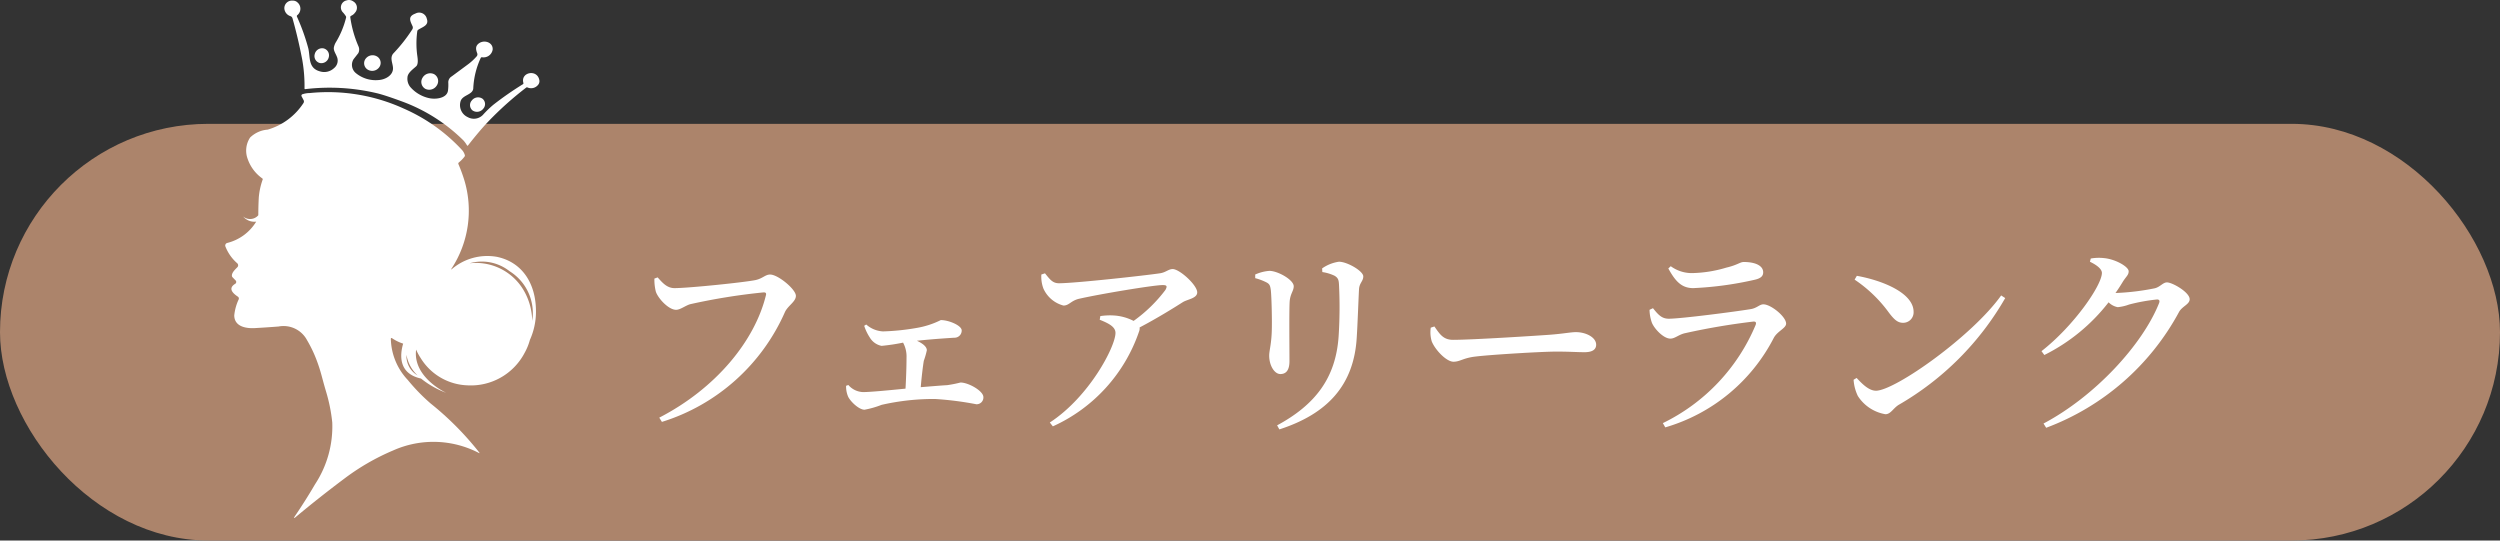
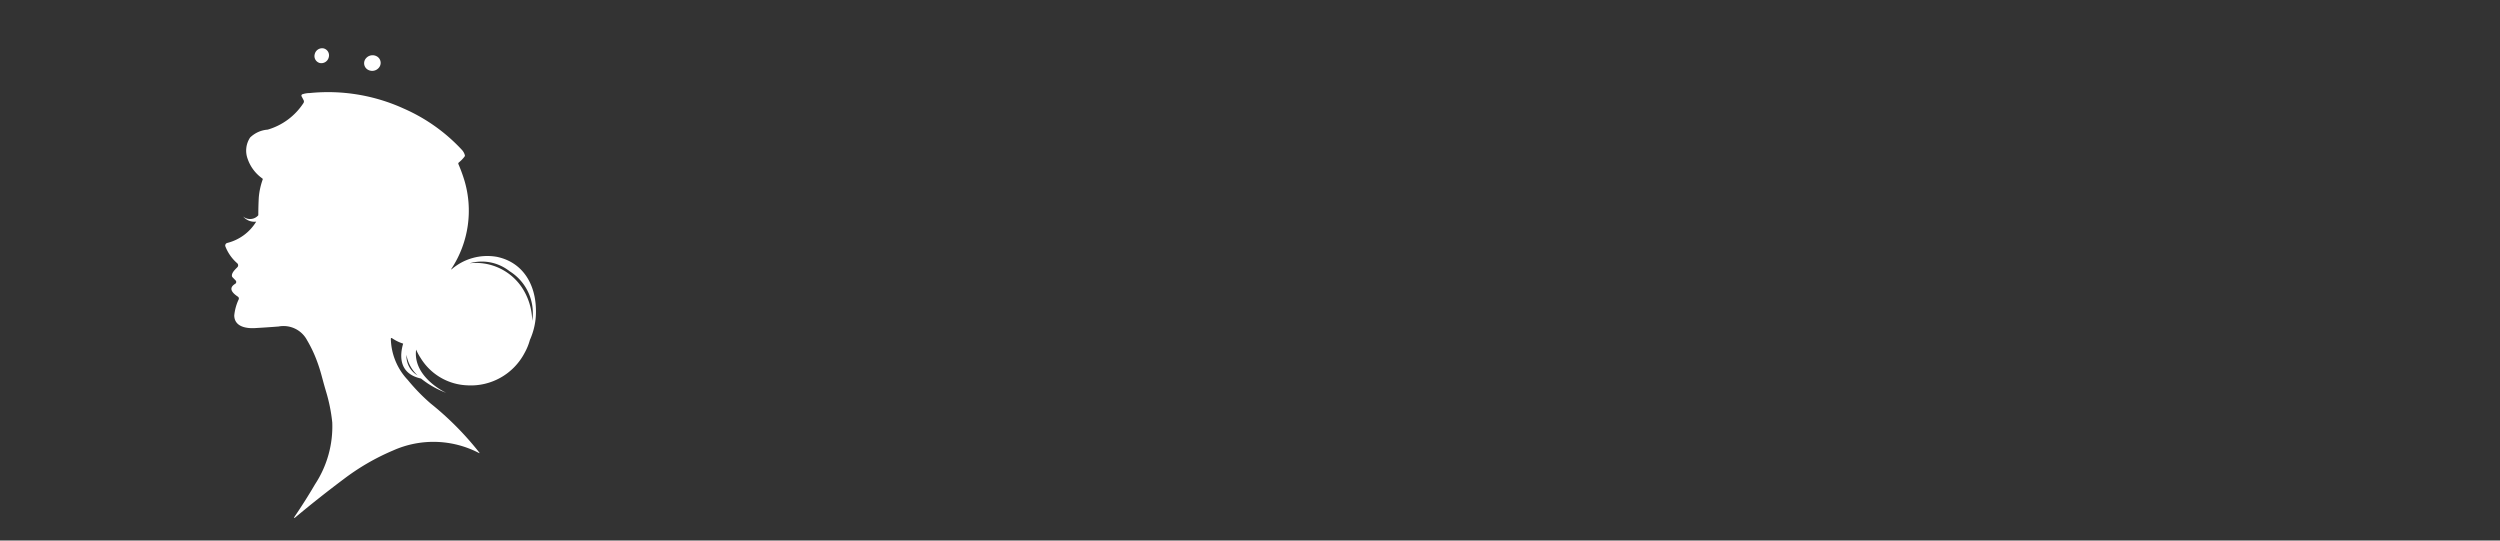
<svg xmlns="http://www.w3.org/2000/svg" width="222" height="47.997" viewBox="0 0 222 47.997">
  <rect x="0" y="0" width="222" height="47.997" fill="#333333" stroke="none" />
  <defs>
    <clipPath id="clip-path">
      <rect id="長方形_232" data-name="長方形 232" width="27.899" height="45.997" transform="translate(0 0)" fill="#fff" />
    </clipPath>
  </defs>
  <g id="グループ_271" data-name="グループ 271" transform="translate(-240 -3461.003)">
-     <rect id="長方形_234" data-name="長方形 234" width="222" height="37" rx="18.5" transform="translate(240 3472)" fill="#ac846b" />
-     <path id="パス_998" data-name="パス 998" d="M3.384-12.366l-.288.108a4.335,4.335,0,0,0,.126,1.152c.18.576,1.116,1.62,1.8,1.62.378,0,.828-.378,1.26-.5A54.5,54.5,0,0,1,12.8-11.034c.162,0,.252.054.2.252C12.006-6.714,8.55-2.5,3.528.09l.234.378A17.673,17.673,0,0,0,14.688-9.288c.27-.576.972-.918.972-1.44,0-.576-1.584-1.89-2.286-1.89-.432,0-.648.342-1.278.486-.918.2-5.958.72-7.218.72C4.212-11.412,3.8-11.9,3.384-12.366Zm18.342,4.3a4.281,4.281,0,0,0,.5,1.044,1.569,1.569,0,0,0,1.044.738,17.738,17.738,0,0,0,1.908-.288,2.584,2.584,0,0,1,.306,1.35c0,.72-.036,1.854-.09,2.736-1.62.162-3.168.306-3.762.306a1.8,1.8,0,0,1-1.314-.63l-.2.072a2.329,2.329,0,0,0,.162.918c.162.414.954,1.206,1.476,1.206a8.173,8.173,0,0,0,1.512-.432,20.962,20.962,0,0,1,4.734-.522A28.681,28.681,0,0,1,31.68-1.1a.6.6,0,0,0,.63-.63c0-.558-1.332-1.3-2.034-1.3a10.709,10.709,0,0,1-1.17.234c-.612.036-1.458.108-2.358.18.072-.882.18-1.782.27-2.34a7.112,7.112,0,0,0,.27-.936c0-.324-.378-.612-.882-.846,1.53-.162,2.79-.234,3.312-.27a.636.636,0,0,0,.666-.648c0-.432-1.134-.918-1.854-.918a7.6,7.6,0,0,1-2.16.7,20.743,20.743,0,0,1-2.97.306,2.433,2.433,0,0,1-1.494-.612Zm15.732-4.554a3.012,3.012,0,0,0,.18,1.242A2.7,2.7,0,0,0,39.42-9.864c.5,0,.648-.414,1.35-.594,1.89-.432,6.66-1.224,7.452-1.224.36,0,.45.072.252.432A12.885,12.885,0,0,1,45.648-8.5,4.4,4.4,0,0,0,43.9-8.982a5.653,5.653,0,0,0-1.206.054l-.054.324c.756.306,1.4.612,1.4,1.17,0,1.206-2.322,5.67-5.832,7.956l.27.342a14.322,14.322,0,0,0,7.65-8.406.741.741,0,0,0,.054-.378c1.548-.81,3.024-1.728,3.816-2.232.414-.27,1.3-.342,1.3-.882,0-.648-1.566-2.07-2.178-2.07-.378,0-.612.306-1.152.378-1.17.18-7.506.882-8.946.882-.558,0-.792-.324-1.242-.882ZM65.466-7.074c.072-1.1.144-3.186.2-4.248.036-.558.378-.7.378-1.134,0-.468-1.422-1.3-2.16-1.3a3.422,3.422,0,0,0-1.494.594l.018.324a3.87,3.87,0,0,1,1.08.324c.342.2.378.414.4.792a40.136,40.136,0,0,1-.036,4.626C63.594-3.474,61.83-1.08,58.392.774l.2.36C62.874-.252,65.232-2.808,65.466-7.074Zm-8.01-4.842c.27.144.324.288.378.684.072.7.108,2.538.09,3.4-.018,1.35-.234,1.944-.234,2.412,0,.882.468,1.638.99,1.638.486,0,.81-.306.81-1.152,0-1.008-.036-4.518.018-5.292.054-.7.36-.936.36-1.35,0-.576-1.422-1.368-2.16-1.368a3.726,3.726,0,0,0-1.26.324v.324A4.944,4.944,0,0,1,57.456-11.916ZM72.036-7.9a2.81,2.81,0,0,0,.09,1.224c.306.756,1.3,1.8,1.926,1.8.612,0,.846-.342,2.034-.468,1.368-.162,5.832-.432,7.092-.432,1.206,0,1.836.054,2.52.054s1.026-.234,1.026-.666c0-.648-.9-1.116-1.8-1.116-.45,0-1.134.144-2.34.234-.99.072-6.786.45-8.568.45-.882,0-1.188-.522-1.656-1.188Zm19.62-.486c.18.522,1.026,1.458,1.656,1.458.4,0,.7-.324,1.242-.468a60.38,60.38,0,0,1,6.12-1.044c.216-.018.288.072.216.288A16.976,16.976,0,0,1,92.646.576l.216.378a15.808,15.808,0,0,0,9.63-7.938c.324-.612,1.1-.864,1.1-1.278,0-.612-1.35-1.71-2.016-1.71-.36,0-.558.342-1.17.432-1.314.216-6.156.846-7.236.846-.63,0-.954-.378-1.4-.936l-.306.144A3.6,3.6,0,0,0,91.656-8.388Zm9.9-4.428c0-.594-.7-.918-1.728-.918-.324,0-.558.27-1.548.5a11.191,11.191,0,0,1-3.042.486,3.155,3.155,0,0,1-1.89-.612l-.216.2c.63,1.152,1.188,1.746,2.214,1.746a30.46,30.46,0,0,0,5.436-.738C101.358-12.276,101.556-12.492,101.556-12.816Zm8.118.648a12.05,12.05,0,0,1,3.06,2.952c.468.612.774.882,1.242.882a.927.927,0,0,0,.936-.972c0-1.674-2.754-2.79-5.04-3.2Zm1.89,9.864c-.63,0-1.242-.63-1.71-1.134l-.27.162a3.876,3.876,0,0,0,.378,1.44,3.621,3.621,0,0,0,2.448,1.62c.468,0,.684-.522,1.17-.828a25.717,25.717,0,0,0,9.468-9.486l-.36-.234C120.114-7.146,113.256-2.3,111.564-2.3ZM132.84-10.98c.234-.324.45-.666.648-.99.288-.468.522-.594.522-.936,0-.414-1.188-1.08-2.178-1.17a4.152,4.152,0,0,0-1.188.036l-.072.288c.612.288,1.062.648,1.062.99,0,1.1-2.5,4.716-5.364,6.948l.252.342a16.552,16.552,0,0,0,5.706-4.68,1.555,1.555,0,0,0,.81.432,4.012,4.012,0,0,0,1.008-.234,16.249,16.249,0,0,1,2.484-.45c.18,0,.27.09.18.324-1.458,3.672-5.67,8.262-10.26,10.692l.234.378a22.24,22.24,0,0,0,11.808-10.3c.288-.5.936-.666.936-1.116,0-.612-1.53-1.494-2.016-1.494-.36,0-.594.4-1.08.522a21.515,21.515,0,0,1-3.348.414Z" transform="translate(295.015 3498)" fill="#fff" />
    <g id="グループ_107" data-name="グループ 107" transform="translate(260 3461.005)">
      <g id="グループ_72" data-name="グループ 72" transform="translate(0 -0.002)" clip-path="url(#clip-path)">
-         <path id="パス_72" data-name="パス 72" d="M178.695,1.406a.811.811,0,0,0,.355-.28.646.646,0,0,0-.147-1,.656.656,0,0,0-.6-.092.635.635,0,0,0-.3,1.088,2.887,2.887,0,0,1,.229.3.175.175,0,0,1,.03.135,7.873,7.873,0,0,1-.94,2.244,1.5,1.5,0,0,0-.144.4c-.055.273.169.573.262.825a.858.858,0,0,1-.25,1.022,1.27,1.27,0,0,1-1.248.289c-1.079-.291-.848-1.277-1.04-2.059a18.258,18.258,0,0,0-1.005-2.8.117.117,0,0,1,.025-.128.733.733,0,0,0,.027-1.132.573.573,0,0,0-.426-.163.675.675,0,0,0-.746.681.774.774,0,0,0,.553.7.28.28,0,0,1,.172.19q.508,1.8.867,3.683a13.488,13.488,0,0,1,.2,2.544c0,.045.024.065.07.06a18.218,18.218,0,0,1,6.437.382q.751.192,2.268.755a15.185,15.185,0,0,1,5.339,3.422,2.665,2.665,0,0,1,.313.431c.034.048.067.049.1,0q.98-1.256,1.765-2.085A29.5,29.5,0,0,1,194.25,7.78a.112.112,0,0,1,.115-.018.792.792,0,0,0,.937-.218.508.508,0,0,0,.109-.477c-.222-.95-1.667-.647-1.408.289a.1.1,0,0,1-.052.127,29,29,0,0,0-2.616,1.82,9.044,9.044,0,0,0-.934.907,1.117,1.117,0,0,1-1.346.186,1.174,1.174,0,0,1-.641-1.359c.137-.618,1.08-.591,1.14-1.178a7.143,7.143,0,0,1,.666-2.722.107.107,0,0,1,.109-.055.821.821,0,0,0,.948-.679c.049-.672-.813-.927-1.284-.505-.277.248-.195.546-.086.839a.264.264,0,0,1-.049.262,4.838,4.838,0,0,1-.8.734q-.734.544-1.417,1.048a.616.616,0,0,0-.306.52,3.919,3.919,0,0,1-.025.737c-.091.692-1.093.8-1.662.678a3.08,3.08,0,0,1-1.692-1,1.161,1.161,0,0,1-.245-.849c.019-.4.487-.719.771-.979.214-.194.136-.694.1-.956a7.874,7.874,0,0,1,0-2.154.2.2,0,0,1,.094-.144c.413-.264.964-.386.751-.981a.694.694,0,0,0-1.019-.446c-.692.254-.451.666-.247,1.115a.3.3,0,0,1-.011.269,14.288,14.288,0,0,1-1.7,2.16c-.331.395-.034.86-.023,1.3.015.63-.671,1.016-1.273,1.054a2.764,2.764,0,0,1-2.041-.628.947.947,0,0,1-.182-1.231q.2-.252.413-.527a.688.688,0,0,0,.019-.6,9.828,9.828,0,0,1-.732-2.605.1.1,0,0,1,.07-.1" transform="translate(-167.528 0.002)" fill="#fff" />
        <path id="パス_73" data-name="パス 73" d="M261.567,142.372a.676.676,0,0,0,.786-.512.633.633,0,0,0-.459-.789.676.676,0,0,0-.786.512.633.633,0,0,0,.459.789" transform="translate(-253.16 -136.774)" fill="#fff" />
        <path id="パス_74" data-name="パス 74" d="M406.524,162.82a.768.768,0,0,0,1.034-.107.664.664,0,0,0-.082-.976.768.768,0,0,0-1.034.107.664.664,0,0,0,.082.975" transform="translate(-393.932 -156.679)" fill="#fff" />
-         <path id="パス_75" data-name="パス 75" d="M573.962,215.633a.788.788,0,0,0,1.023-.324.7.7,0,0,0-.258-.986.788.788,0,0,0-1.023.324.7.7,0,0,0,.258.986" transform="translate(-556.184 -207.74)" fill="#fff" />
-         <path id="パス_76" data-name="パス 76" d="M716.31,285.895a.7.7,0,0,0,.938-.165.61.61,0,0,0-.08-.894.7.7,0,0,0-.938.165.61.61,0,0,0,.079.894" transform="translate(-694.334 -276.078)" fill="#fff" />
        <path id="パス_77" data-name="パス 77" d="M24.06,283.893a4.847,4.847,0,0,0-3.966,1.125c-.034.007-.036-.015,0-.066a9.391,9.391,0,0,0,1.139-7.854,14,14,0,0,0-.525-1.428.118.118,0,0,1,.03-.14,3.066,3.066,0,0,0,.523-.541.144.144,0,0,0,.017-.117,1.147,1.147,0,0,0-.279-.487,15.549,15.549,0,0,0-5.124-3.638,16.207,16.207,0,0,0-8.383-1.387,2.085,2.085,0,0,0-.62.1.135.135,0,0,0-.078.215l.167.317a.25.25,0,0,1-.014.256,5.687,5.687,0,0,1-3.179,2.36,2.5,2.5,0,0,0-1.558.7,2.107,2.107,0,0,0-.217,1.9,3.522,3.522,0,0,0,1.3,1.732.084.084,0,0,1,.033.1,6.269,6.269,0,0,0-.348,1.622q-.037.726-.04,1.449c0,.035,0,.071-.006.106a.961.961,0,0,1-1.344.1,1.3,1.3,0,0,0,1.164.459A4.2,4.2,0,0,1,.16,282.675a.242.242,0,0,0-.154.281,3.786,3.786,0,0,0,1.058,1.516.244.244,0,0,1-.006.372c-.182.19-.479.456-.465.741a.21.21,0,0,0,.056.132L.923,286a.194.194,0,0,1-.039.3c-.681.416-.177.863.239,1.139a.2.2,0,0,1,.078.231,4.363,4.363,0,0,0-.4,1.446c.023.979,1.028,1.16,1.836,1.115q1.033-.058,2.1-.141a2.363,2.363,0,0,1,2.534,1.223A11.3,11.3,0,0,1,8.086,293c.432,1.134.466,1.514.86,2.841a14.633,14.633,0,0,1,.559,2.768,9.34,9.34,0,0,1-1.53,5.492q-.857,1.466-1.848,2.919a.055.055,0,0,0-.008.045.032.032,0,0,0,.053.017q2.094-1.751,4.339-3.435a20.309,20.309,0,0,1,4.4-2.551,8.755,8.755,0,0,1,7.583.207q.148.087.046-.05a26.879,26.879,0,0,0-4.3-4.328,17.034,17.034,0,0,1-2.027-2.086,5.487,5.487,0,0,1-1.506-3.655.062.062,0,0,1,.1-.059,3.816,3.816,0,0,0,.994.485c-.278.94-.471,2.653,1.584,3.1a8.112,8.112,0,0,0,2.247,1.273s-2.994-1.363-2.681-3.842a4.616,4.616,0,0,0,.406.754,5.076,5.076,0,0,0,4.131,2.418,5.389,5.389,0,0,0,5.092-2.872,5.082,5.082,0,0,0,.475-1.16,6.083,6.083,0,0,0,.538-2.417c.04-2.527-1.183-4.512-3.529-4.973m-6.987,10.538a1.98,1.98,0,0,1-.982-1.823,3.215,3.215,0,0,0,.982,1.823m10.182-4.839a5.534,5.534,0,0,0-.74-2.686,4.909,4.909,0,0,0-4.82-2.427,3.966,3.966,0,0,1,3.548.7,4.373,4.373,0,0,1,2.012,4.416" transform="translate(0 -261.096)" fill="#fff" />
      </g>
    </g>
  </g>
</svg>